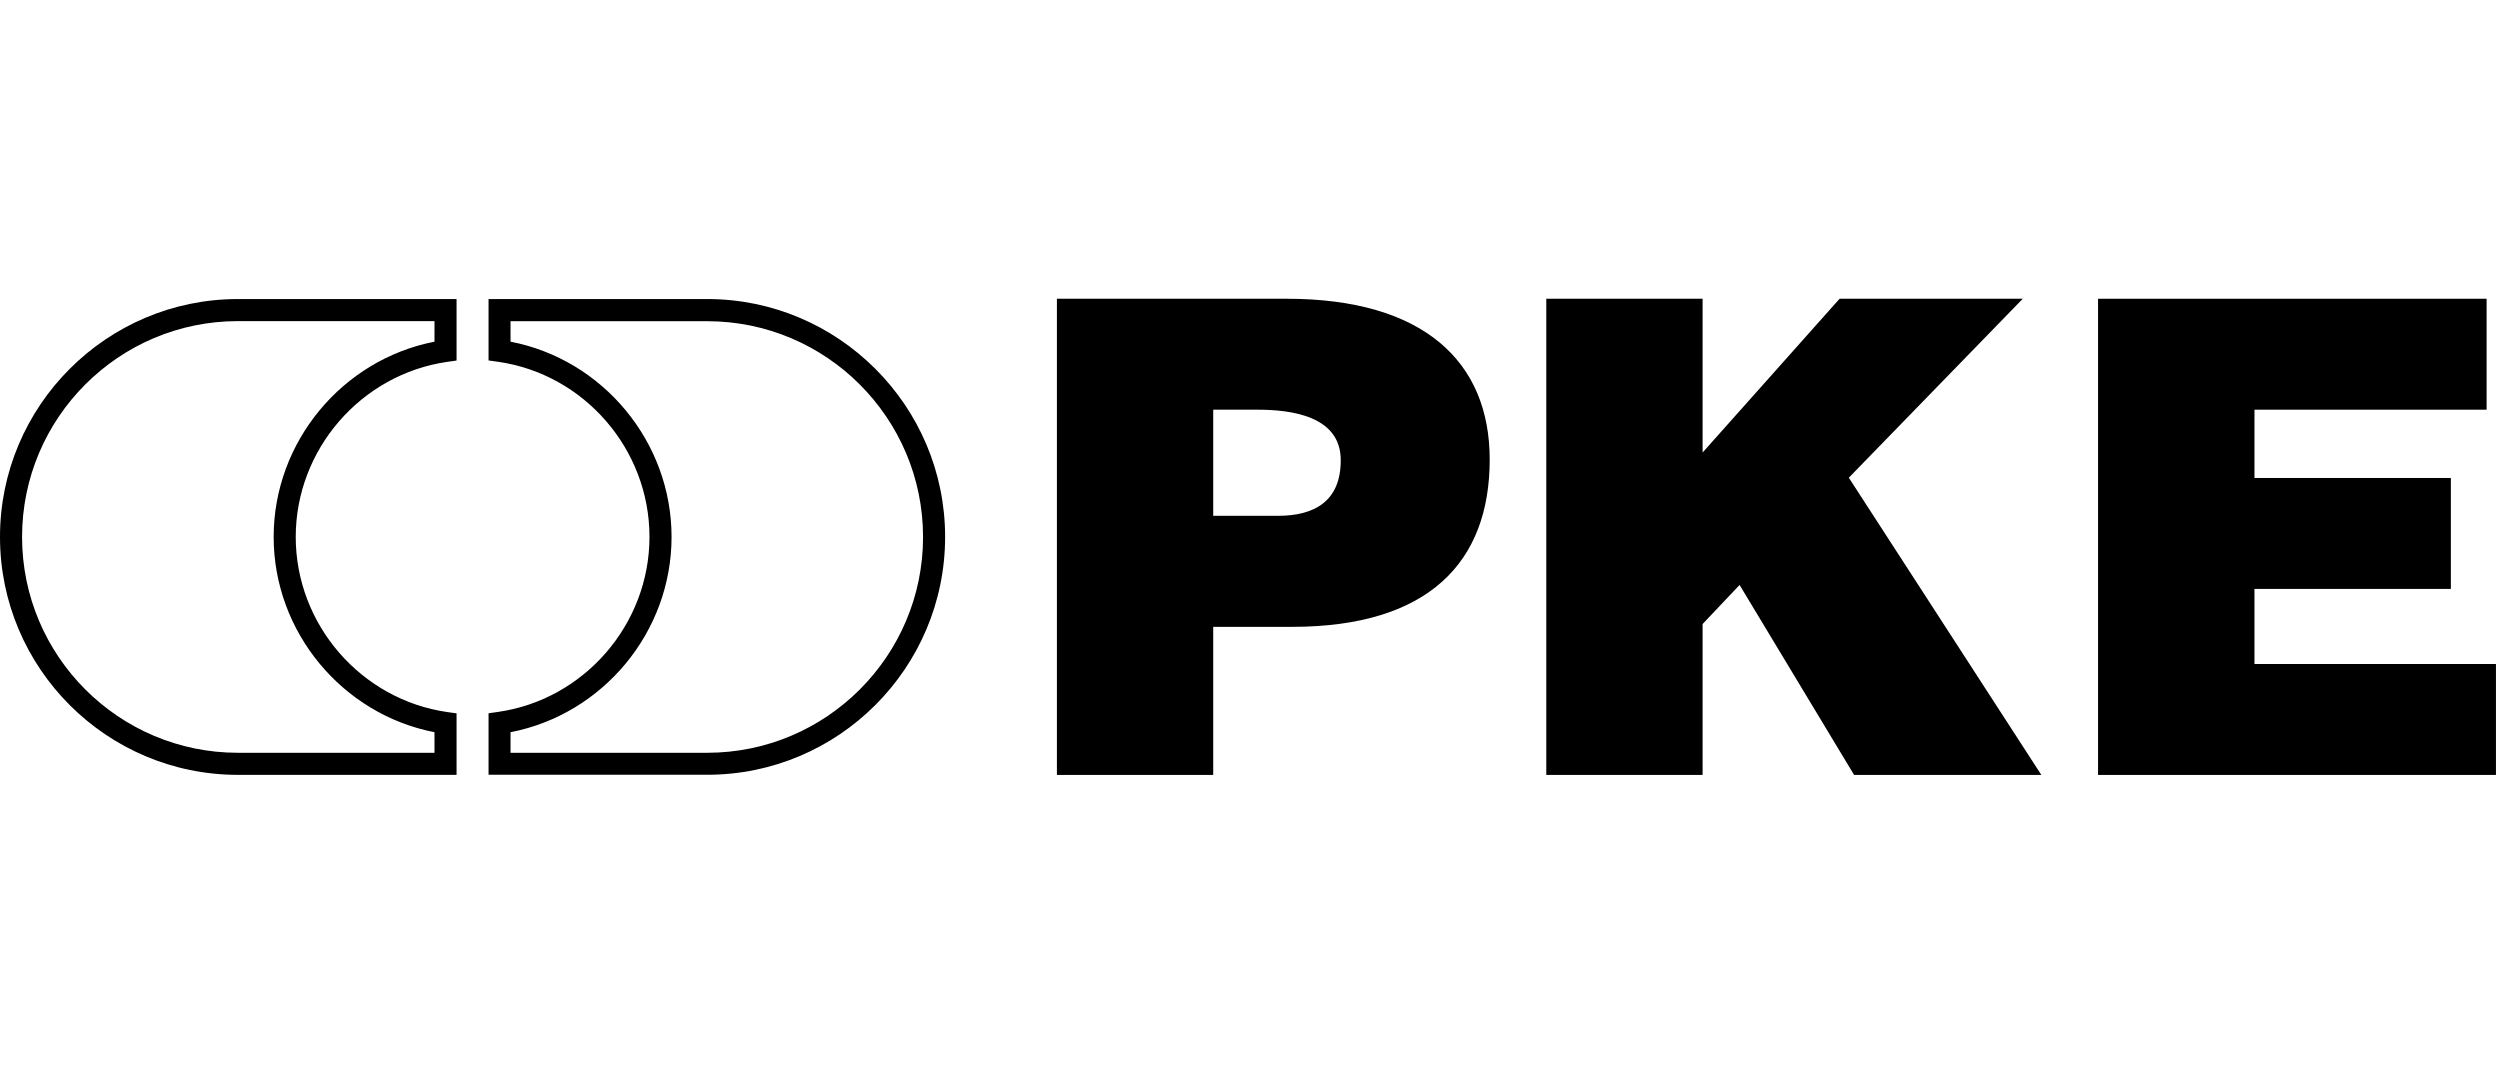
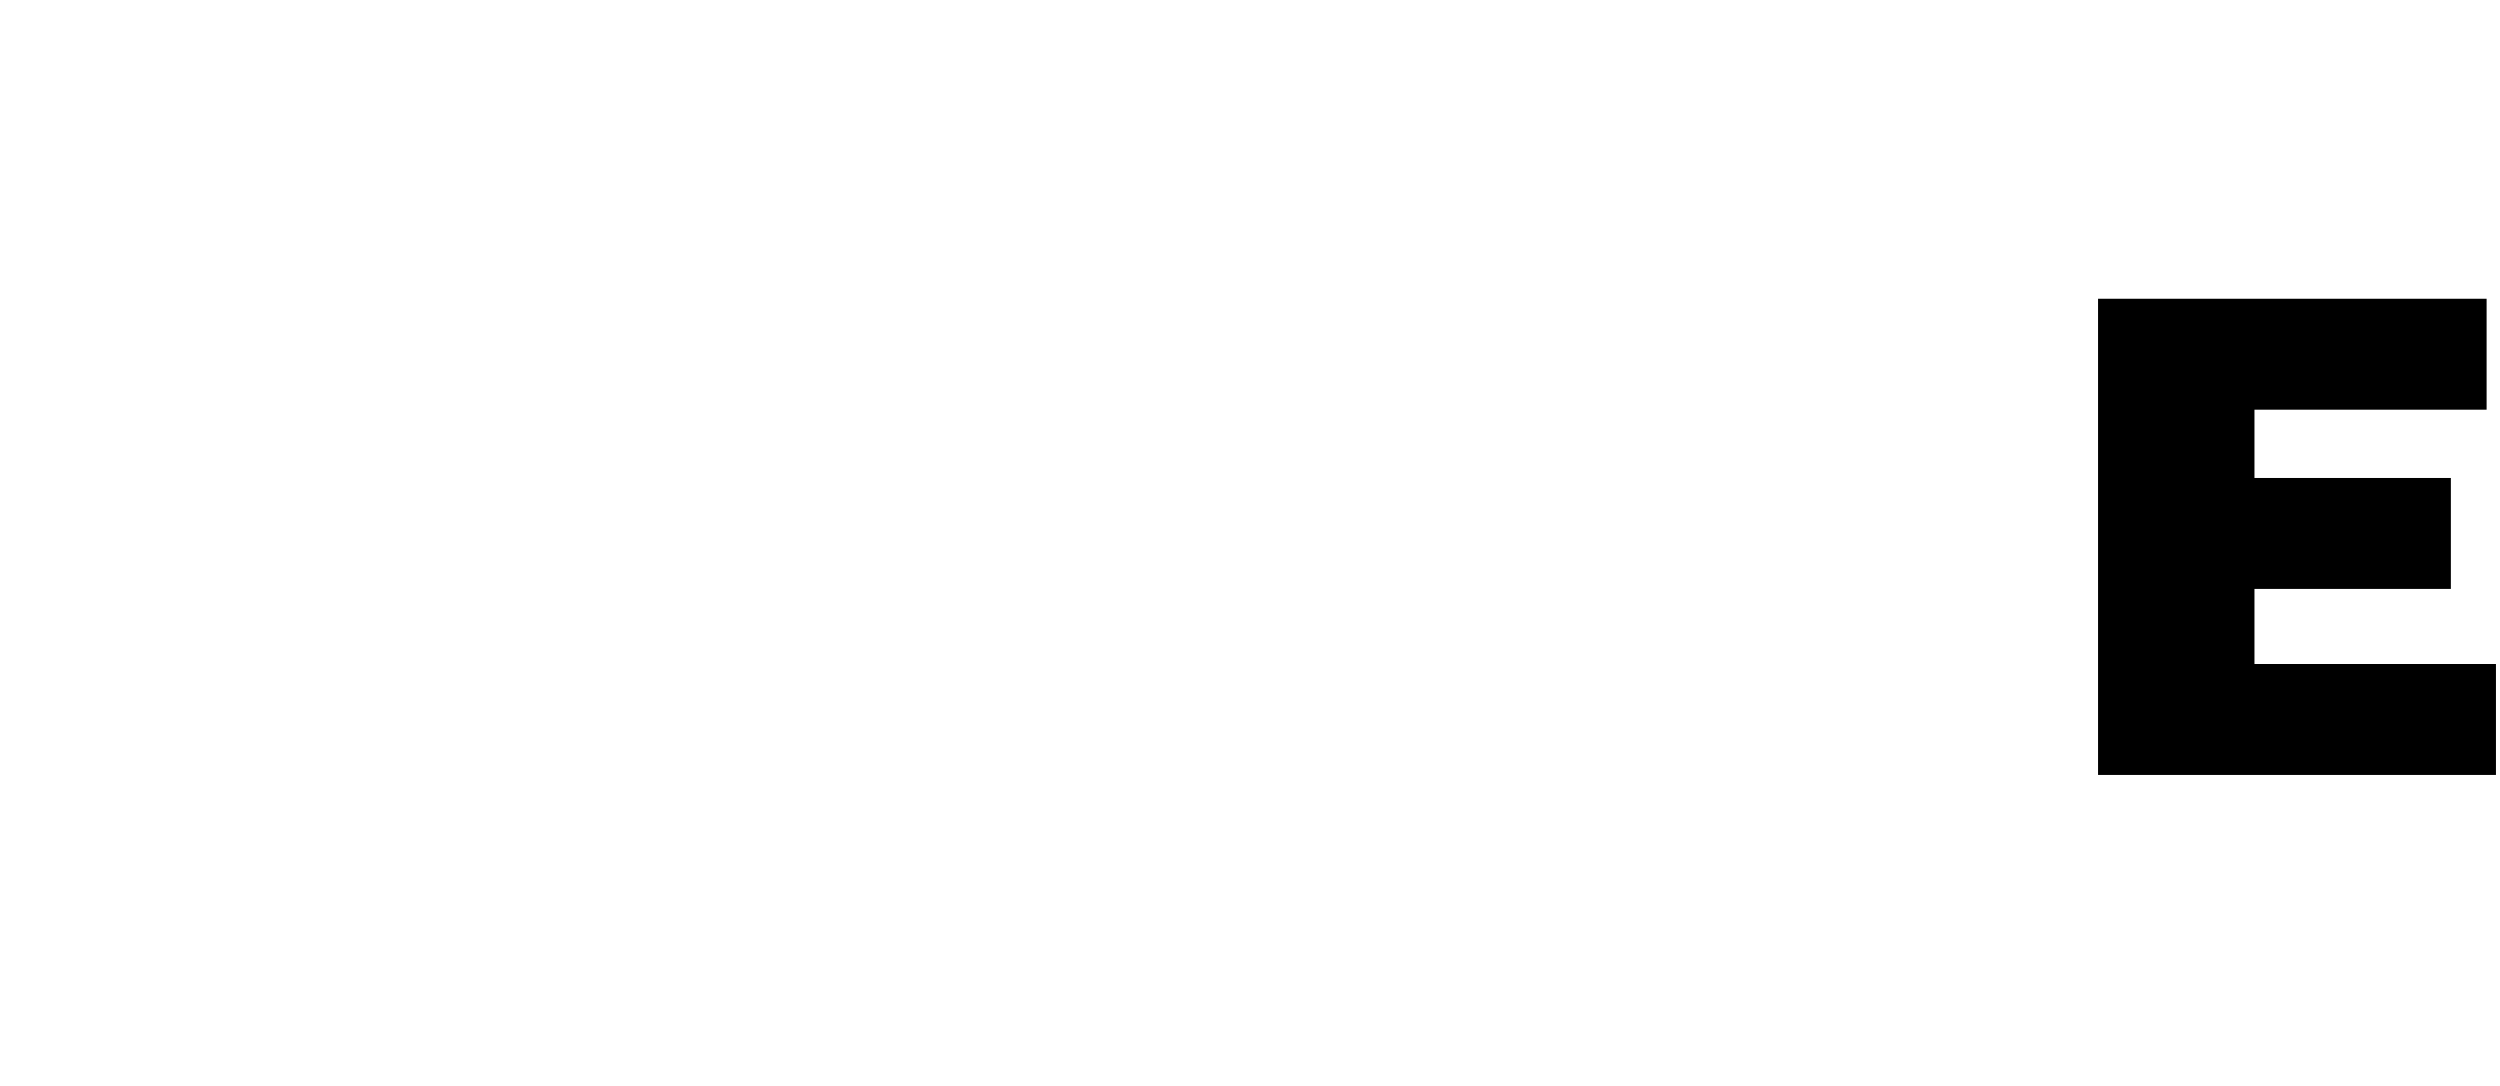
<svg xmlns="http://www.w3.org/2000/svg" width="168" height="73" viewBox="0 0 168 73" fill="none">
-   <path d="M86.46 20.076H71.024V52.076H81.528V42.124H86.815C96.013 42.124 100.108 37.775 100.108 30.878C100.108 24.292 95.658 20.076 86.46 20.076ZM85.883 34.663H81.528V27.531H84.501C86.72 27.531 90.098 27.93 90.098 30.922C90.105 33.686 88.323 34.663 85.883 34.663Z" fill="black" />
-   <path d="M114.415 41.934L116.9 39.309L124.596 52.076H137.179L124.241 32.102L135.93 20.076H123.62L114.415 30.409V20.076H103.911V52.076H114.415V41.934Z" fill="black" />
  <path d="M151.5 44.621V39.575H164.698V32.12H151.5V27.531H167.1V20.076H140.989V52.076H167.728V44.621H151.5Z" fill="black" />
-   <path d="M0 36.083C0 44.901 7.17 52.07 15.987 52.07H30.681V47.937L30.047 47.849C24.247 47.012 19.873 41.953 19.873 36.083C19.873 30.213 24.247 25.161 30.047 24.318L30.681 24.229V20.096H15.987C7.17 20.096 0 27.272 0 36.083ZM29.198 22.961C22.992 24.172 18.39 29.7 18.39 36.083C18.39 42.467 22.992 47.994 29.198 49.205V50.587H15.987C7.987 50.587 1.483 44.083 1.483 36.083C1.483 28.083 7.987 21.579 15.987 21.579H29.198V22.961Z" fill="black" />
-   <path d="M47.525 20.096H32.831V24.223L33.465 24.311C39.271 25.142 43.645 30.2 43.645 36.077C43.645 41.953 39.265 47.012 33.465 47.842L32.831 47.931V52.064H47.525C56.343 52.064 63.512 44.894 63.512 36.077C63.512 27.272 56.336 20.096 47.525 20.096ZM47.525 50.587H34.308V49.205C40.52 48.001 45.129 42.473 45.129 36.083C45.129 29.693 40.52 24.159 34.308 22.961V21.585H47.525C55.525 21.585 62.029 28.089 62.029 36.089C62.029 44.083 55.525 50.587 47.525 50.587Z" fill="black" />
</svg>